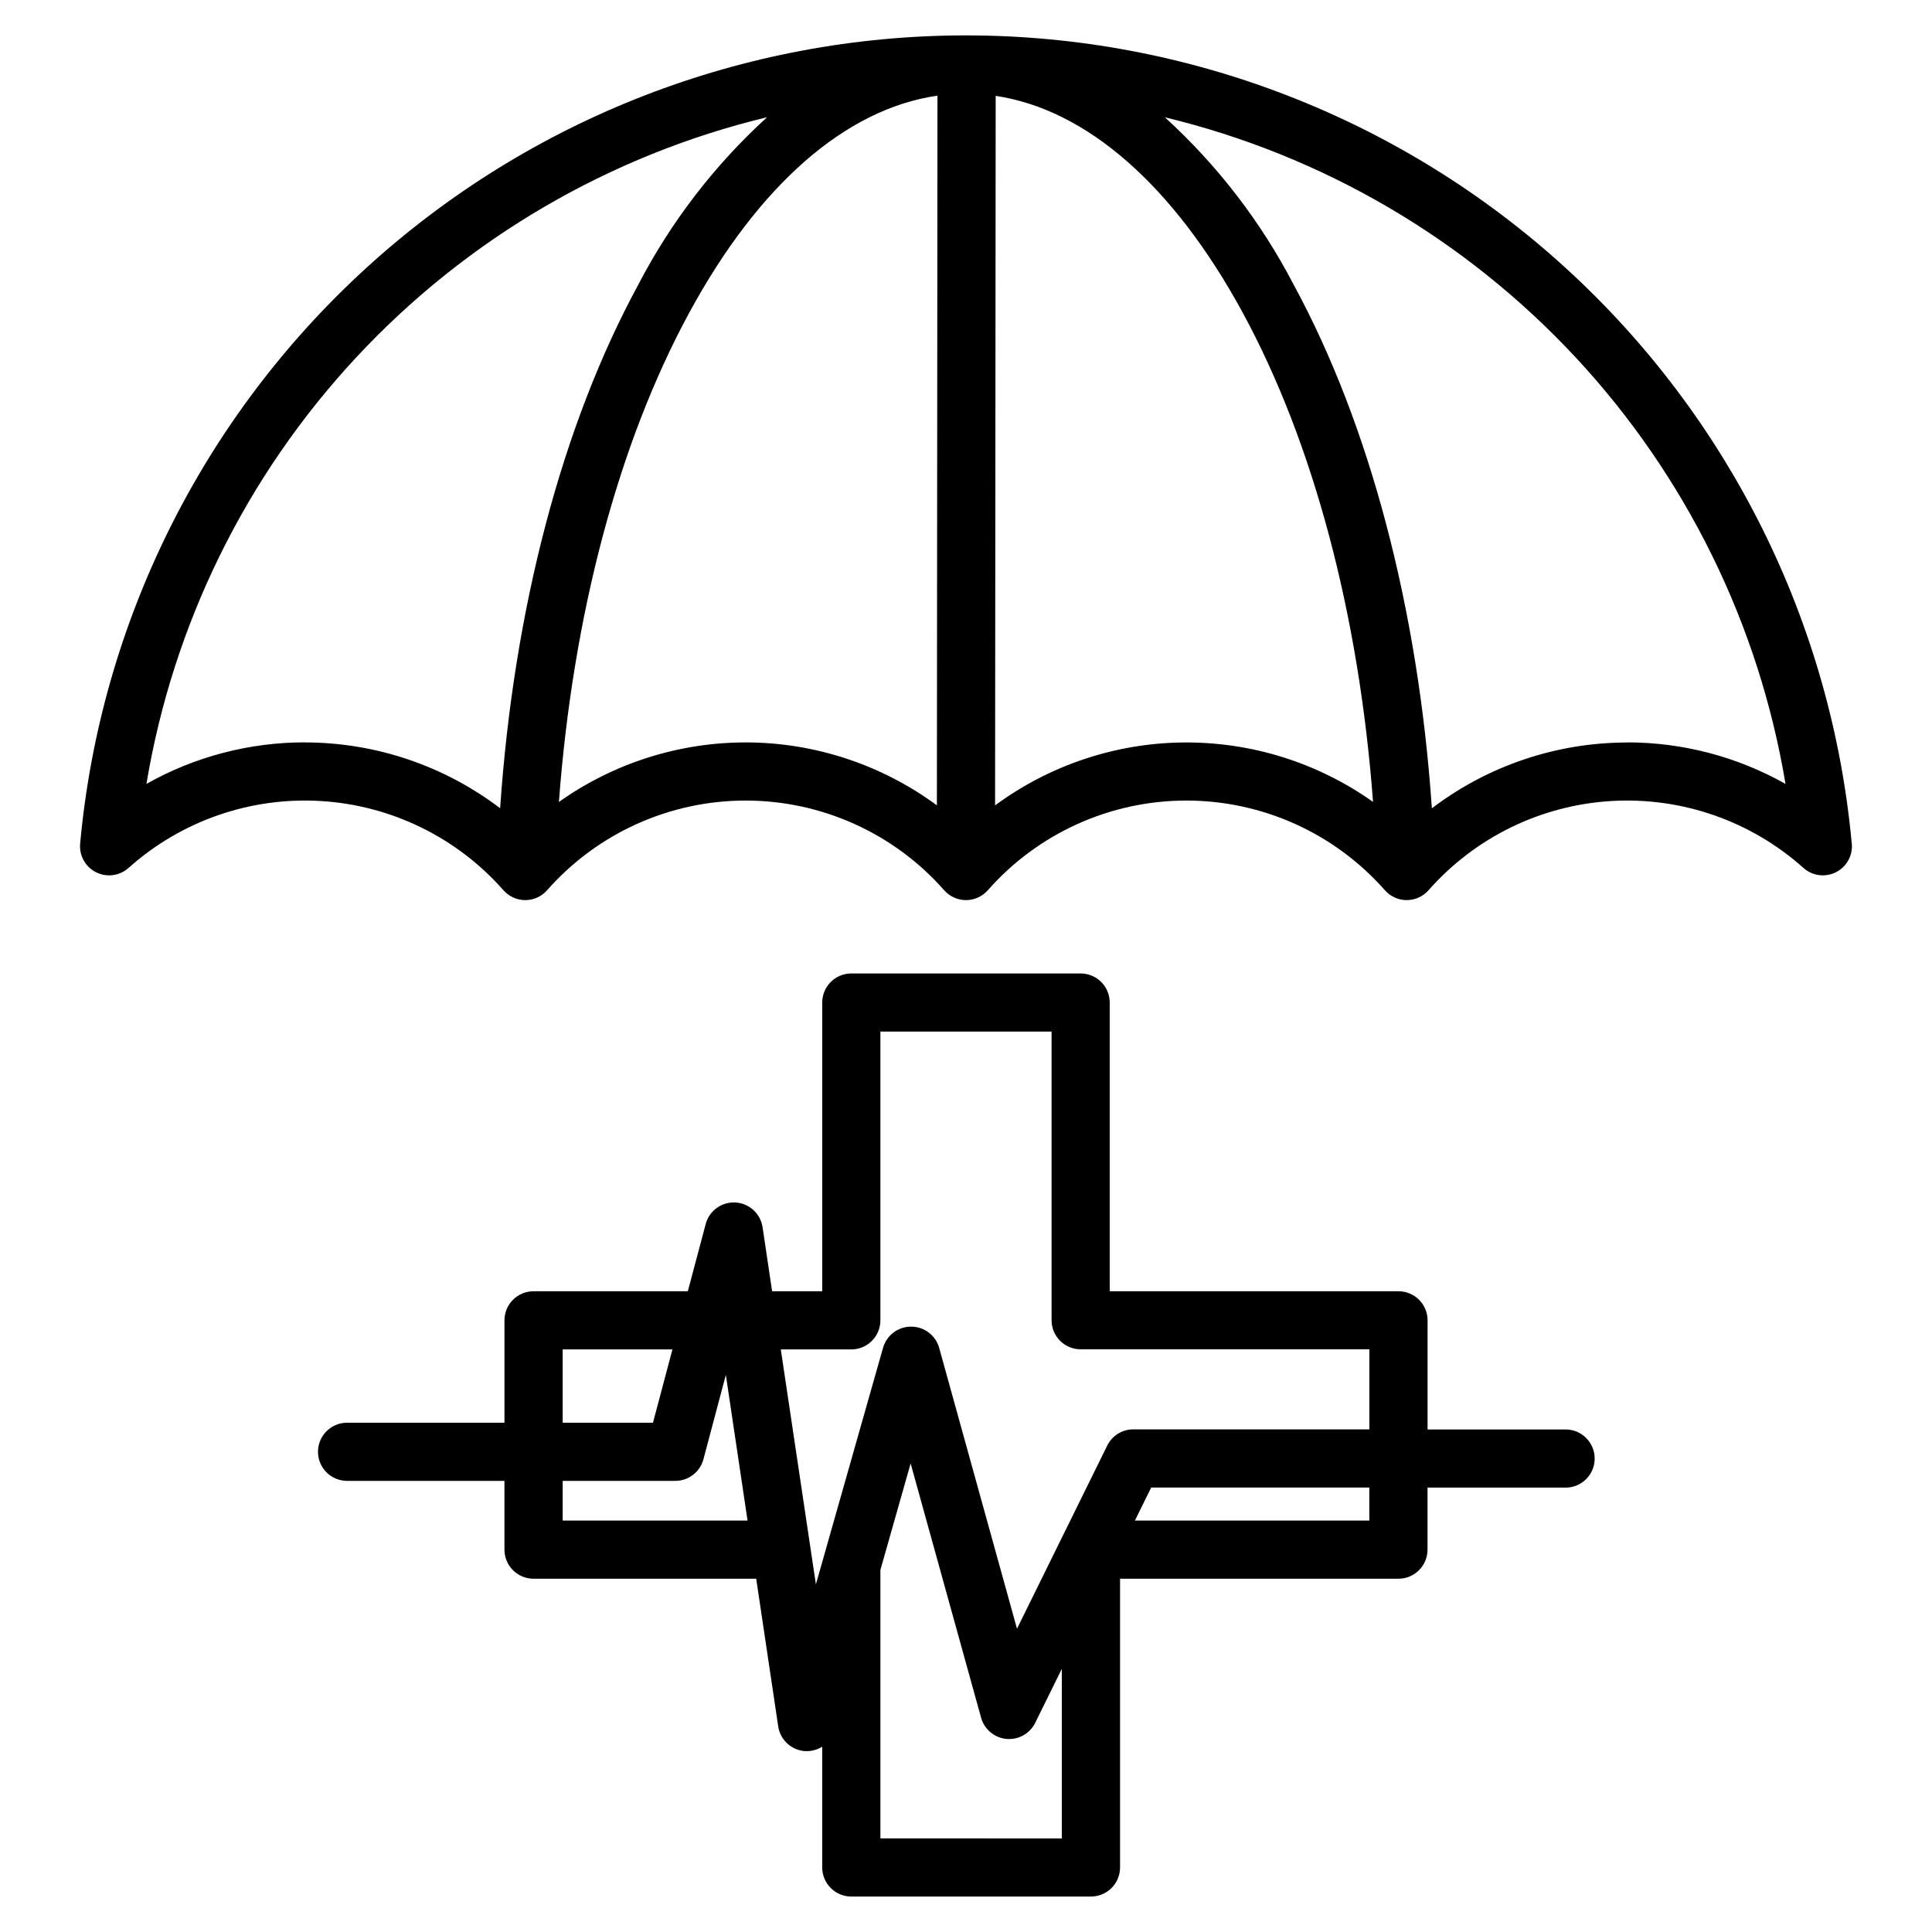
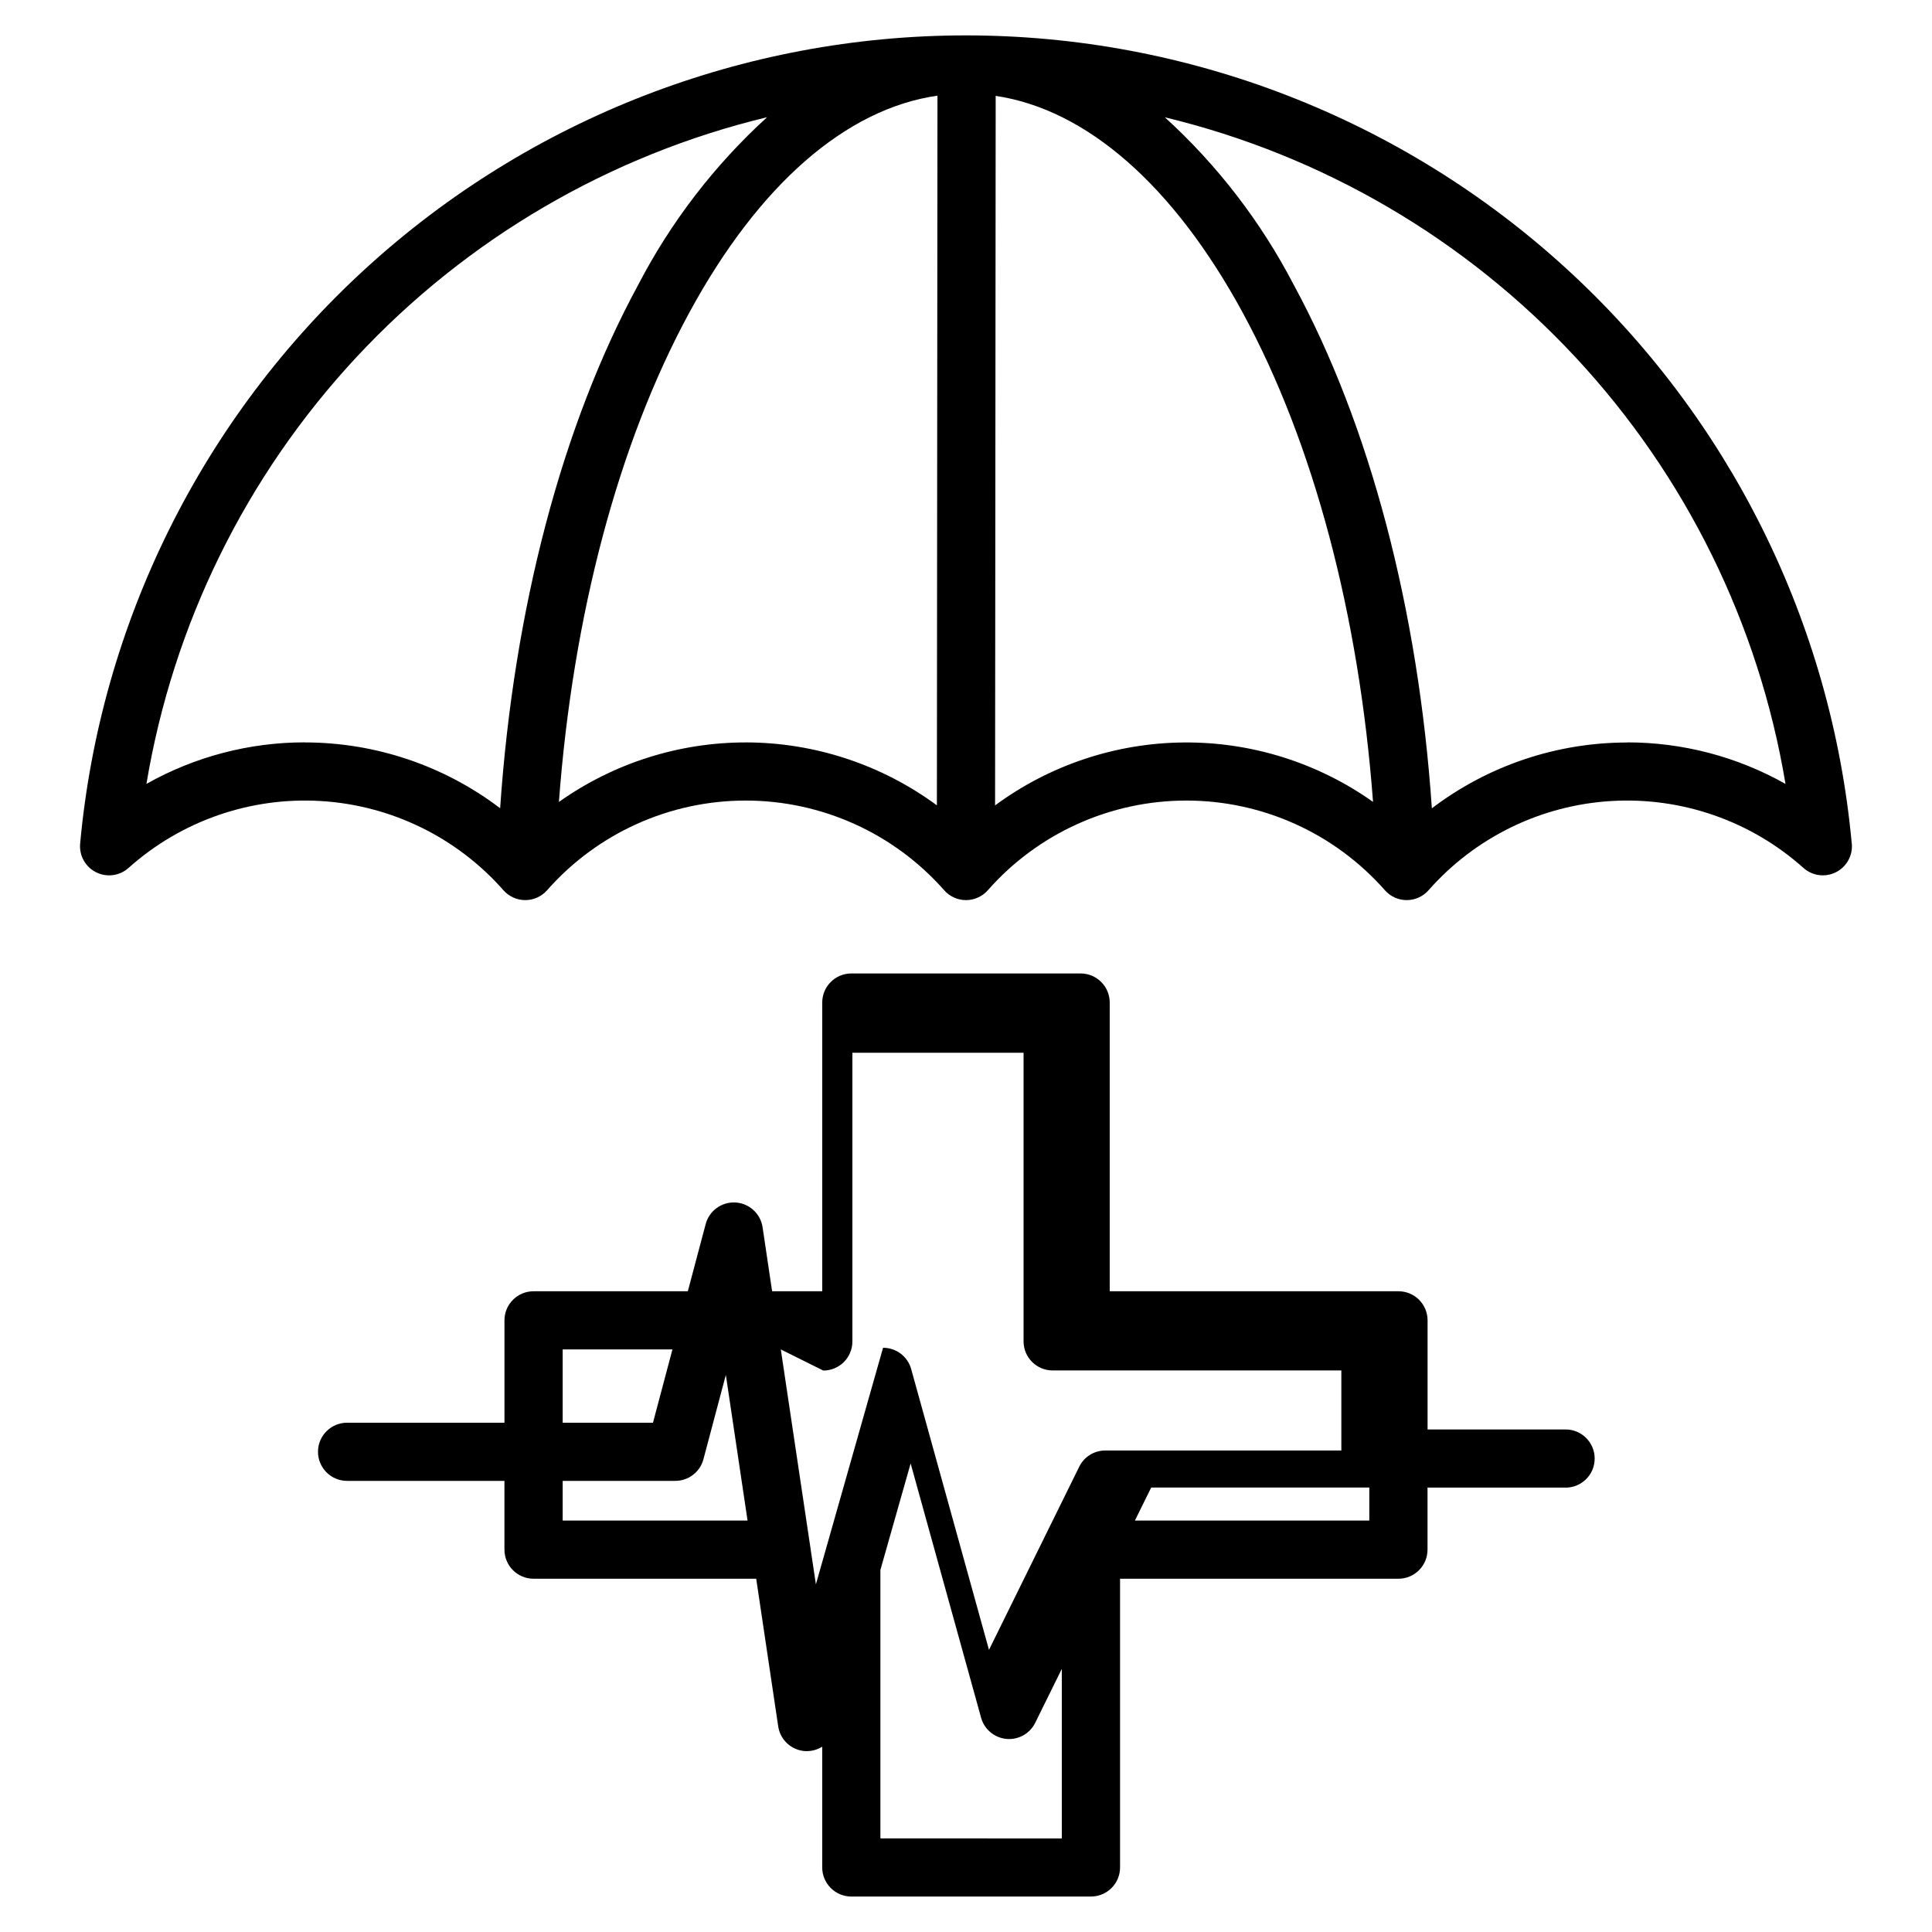
<svg xmlns="http://www.w3.org/2000/svg" fill="#000000" width="800px" height="800px" version="1.1" viewBox="144 144 512 512">
-   <path d="m444.76 546.97 4.316-8.754h57.805v8.754zm-67.445 84.219v-71.141l8.012-28.223 18.68 67.414c0.859 3.066 3.523 5.289 6.695 5.59s6.203-1.387 7.625-4.238l7.062-14.32v44.934zm-26.395-129.58 9.301 62.262 17.797-62.695h0.004c0.941-3.32 3.973-5.606 7.422-5.602h0.027c3.465 0 6.5 2.309 7.426 5.648l20.617 74.406 23.914-48.531c1.289-2.633 3.965-4.301 6.894-4.301h62.57v-21.215h-76.508c-4.254-0.004-7.703-3.449-7.707-7.707v-76.488h-45.363v76.516c0 4.258-3.449 7.707-7.707 7.707zm-57.805 45.359v-10.523h29.852c3.496 0 6.551-2.352 7.449-5.727l5.941-22.352 5.754 38.602zm0-45.359v19.426h23.93l5.16-19.426zm265.8 21.215h-36.594v-28.922c0-2.043-0.812-4.004-2.258-5.449-1.445-1.445-3.406-2.258-5.453-2.254h-76.523v-76.516c-0.004-4.254-3.453-7.703-7.707-7.707h-60.777c-4.254 0.004-7.703 3.453-7.703 7.707v76.516h-13.285l-2.523-16.969v-0.004c-0.543-3.613-3.551-6.352-7.199-6.555-3.648-0.203-6.941 2.184-7.879 5.719l-4.734 17.809h-40.883c-2.047-0.004-4.008 0.809-5.453 2.254-1.445 1.445-2.258 3.406-2.258 5.449v27.133h-41.707c-4.254 0-7.707 3.449-7.707 7.707 0 4.254 3.453 7.703 7.707 7.703h41.703v18.227h0.004c0 4.258 3.453 7.707 7.711 7.707h59.004l5.832 39.129c0.531 3.59 3.5 6.32 7.121 6.555h0.5c1.43-0.008 2.828-0.414 4.039-1.172v31.988c0 2.047 0.809 4.012 2.258 5.457 1.445 1.449 3.406 2.266 5.453 2.266h63.508c2.047 0 4.008-0.812 5.453-2.258 1.449-1.445 2.262-3.406 2.262-5.449v-76.516h73.77c4.258 0 7.707-3.449 7.711-7.707v-16.441h36.594v0.004c4.254 0 7.703-3.449 7.703-7.707 0-4.254-3.449-7.707-7.703-7.707zm16.281-182.05v-0.004c-18.688 0.008-36.859 6.137-51.738 17.441-3.606-52.82-16.441-101.59-36.594-138.71-8.68-16.707-20.246-31.746-34.168-44.418 41.727 10.055 79.57 32.168 108.82 63.582 29.246 31.414 48.605 70.742 55.66 113.08-12.816-7.223-27.281-11.016-41.992-11.008zm-167.48 16.664v-0.004c14.473-10.672 31.945-16.508 49.926-16.672 17.984-0.164 35.559 5.348 50.227 15.754-3.711-49.582-15.762-95.098-34.555-129.69-18.359-33.75-41.348-53.805-65.449-57.422l-0.16 188zm-66.121-16.688c-17.73 0.004-35.02 5.519-49.48 15.777 3.711-49.582 15.762-95.098 34.562-129.69 18.43-33.941 41.547-54.02 65.762-57.488l-0.152 188.07-0.004 0.004c-14.688-10.824-32.453-16.668-50.699-16.68zm-116.8 0c18.691 0.008 36.863 6.133 51.746 17.441 3.606-52.82 16.414-101.59 36.594-138.71h-0.004c8.68-16.707 20.246-31.746 34.164-44.422-41.73 10.059-79.578 32.172-108.83 63.59s-48.605 70.75-55.656 113.09c12.812-7.223 27.277-11.012 41.984-11.008zm409.94 26.828c-5.371-58.547-32.426-112.97-75.859-152.6-43.43-39.625-100.1-61.598-158.89-61.598-58.793 0-115.46 21.973-158.89 61.598-43.43 39.629-70.484 94.055-75.859 152.6-0.281 3.152 1.391 6.16 4.219 7.578 2.828 1.422 6.238 0.969 8.602-1.141 13.926-12.461 32.254-18.848 50.91-17.738 18.656 1.109 36.098 9.621 48.449 23.648 1.465 1.66 3.57 2.613 5.785 2.613 2.211 0 4.32-0.953 5.781-2.613 13.312-15.113 32.48-23.77 52.617-23.77 20.137 0 39.305 8.656 52.617 23.77 1.461 1.66 3.57 2.613 5.781 2.613 2.215 0 4.32-0.953 5.785-2.613 13.312-15.113 32.477-23.77 52.617-23.77 20.137 0 39.305 8.656 52.613 23.77 1.465 1.66 3.57 2.613 5.785 2.613 2.215 0 4.32-0.953 5.781-2.613 12.355-14.027 29.797-22.539 48.453-23.648 18.656-1.109 36.98 5.277 50.91 17.738 2.359 2.109 5.769 2.559 8.598 1.137 2.824-1.422 4.496-4.426 4.211-7.578z" fill-rule="evenodd" />
+   <path d="m444.76 546.97 4.316-8.754h57.805v8.754zm-67.445 84.219v-71.141l8.012-28.223 18.68 67.414c0.859 3.066 3.523 5.289 6.695 5.59s6.203-1.387 7.625-4.238l7.062-14.32v44.934zm-26.395-129.58 9.301 62.262 17.797-62.695h0.004h0.027c3.465 0 6.5 2.309 7.426 5.648l20.617 74.406 23.914-48.531c1.289-2.633 3.965-4.301 6.894-4.301h62.57v-21.215h-76.508c-4.254-0.004-7.703-3.449-7.707-7.707v-76.488h-45.363v76.516c0 4.258-3.449 7.707-7.707 7.707zm-57.805 45.359v-10.523h29.852c3.496 0 6.551-2.352 7.449-5.727l5.941-22.352 5.754 38.602zm0-45.359v19.426h23.93l5.16-19.426zm265.8 21.215h-36.594v-28.922c0-2.043-0.812-4.004-2.258-5.449-1.445-1.445-3.406-2.258-5.453-2.254h-76.523v-76.516c-0.004-4.254-3.453-7.703-7.707-7.707h-60.777c-4.254 0.004-7.703 3.453-7.703 7.707v76.516h-13.285l-2.523-16.969v-0.004c-0.543-3.613-3.551-6.352-7.199-6.555-3.648-0.203-6.941 2.184-7.879 5.719l-4.734 17.809h-40.883c-2.047-0.004-4.008 0.809-5.453 2.254-1.445 1.445-2.258 3.406-2.258 5.449v27.133h-41.707c-4.254 0-7.707 3.449-7.707 7.707 0 4.254 3.453 7.703 7.707 7.703h41.703v18.227h0.004c0 4.258 3.453 7.707 7.711 7.707h59.004l5.832 39.129c0.531 3.59 3.5 6.32 7.121 6.555h0.5c1.43-0.008 2.828-0.414 4.039-1.172v31.988c0 2.047 0.809 4.012 2.258 5.457 1.445 1.449 3.406 2.266 5.453 2.266h63.508c2.047 0 4.008-0.812 5.453-2.258 1.449-1.445 2.262-3.406 2.262-5.449v-76.516h73.77c4.258 0 7.707-3.449 7.711-7.707v-16.441h36.594v0.004c4.254 0 7.703-3.449 7.703-7.707 0-4.254-3.449-7.707-7.703-7.707zm16.281-182.05v-0.004c-18.688 0.008-36.859 6.137-51.738 17.441-3.606-52.82-16.441-101.59-36.594-138.71-8.68-16.707-20.246-31.746-34.168-44.418 41.727 10.055 79.57 32.168 108.82 63.582 29.246 31.414 48.605 70.742 55.66 113.08-12.816-7.223-27.281-11.016-41.992-11.008zm-167.48 16.664v-0.004c14.473-10.672 31.945-16.508 49.926-16.672 17.984-0.164 35.559 5.348 50.227 15.754-3.711-49.582-15.762-95.098-34.555-129.69-18.359-33.75-41.348-53.805-65.449-57.422l-0.16 188zm-66.121-16.688c-17.73 0.004-35.02 5.519-49.48 15.777 3.711-49.582 15.762-95.098 34.562-129.69 18.43-33.941 41.547-54.02 65.762-57.488l-0.152 188.07-0.004 0.004c-14.688-10.824-32.453-16.668-50.699-16.68zm-116.8 0c18.691 0.008 36.863 6.133 51.746 17.441 3.606-52.82 16.414-101.59 36.594-138.71h-0.004c8.68-16.707 20.246-31.746 34.164-44.422-41.73 10.059-79.578 32.172-108.83 63.59s-48.605 70.75-55.656 113.09c12.812-7.223 27.277-11.012 41.984-11.008zm409.94 26.828c-5.371-58.547-32.426-112.97-75.859-152.6-43.43-39.625-100.1-61.598-158.89-61.598-58.793 0-115.46 21.973-158.89 61.598-43.43 39.629-70.484 94.055-75.859 152.6-0.281 3.152 1.391 6.16 4.219 7.578 2.828 1.422 6.238 0.969 8.602-1.141 13.926-12.461 32.254-18.848 50.91-17.738 18.656 1.109 36.098 9.621 48.449 23.648 1.465 1.66 3.57 2.613 5.785 2.613 2.211 0 4.32-0.953 5.781-2.613 13.312-15.113 32.48-23.77 52.617-23.77 20.137 0 39.305 8.656 52.617 23.77 1.461 1.66 3.57 2.613 5.781 2.613 2.215 0 4.32-0.953 5.785-2.613 13.312-15.113 32.477-23.77 52.617-23.77 20.137 0 39.305 8.656 52.613 23.77 1.465 1.66 3.57 2.613 5.785 2.613 2.215 0 4.32-0.953 5.781-2.613 12.355-14.027 29.797-22.539 48.453-23.648 18.656-1.109 36.98 5.277 50.91 17.738 2.359 2.109 5.769 2.559 8.598 1.137 2.824-1.422 4.496-4.426 4.211-7.578z" fill-rule="evenodd" />
</svg>